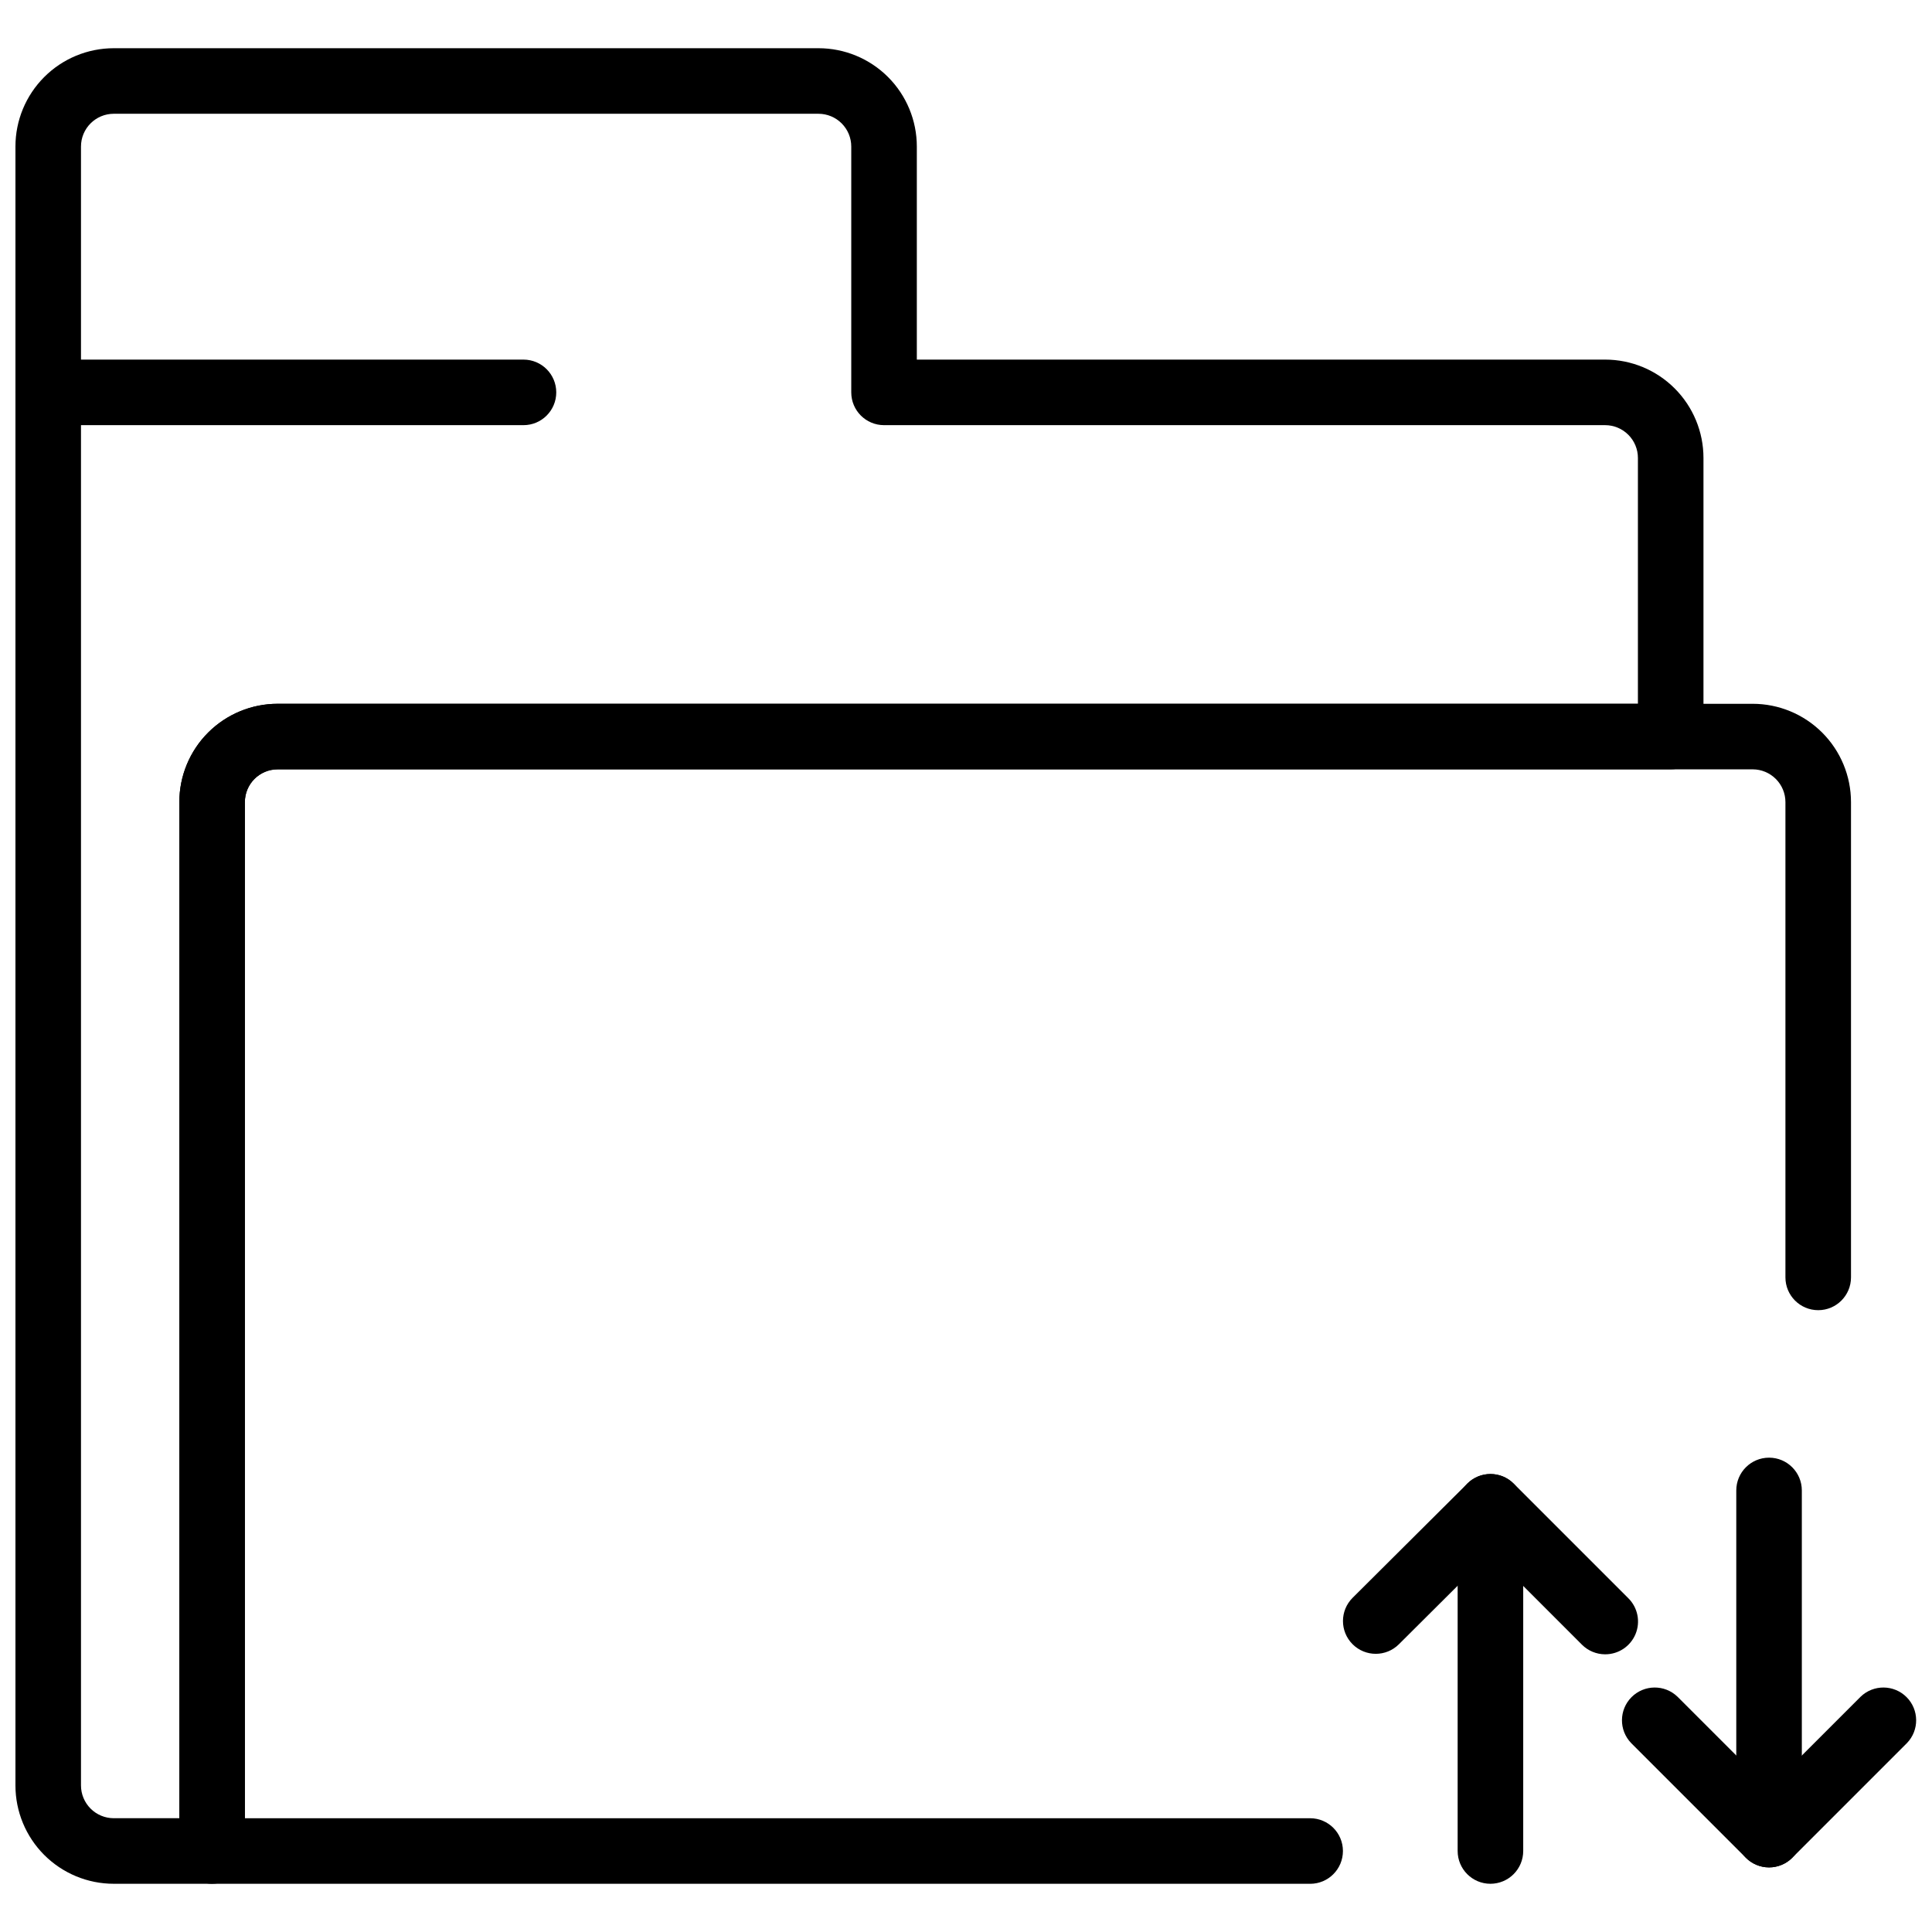
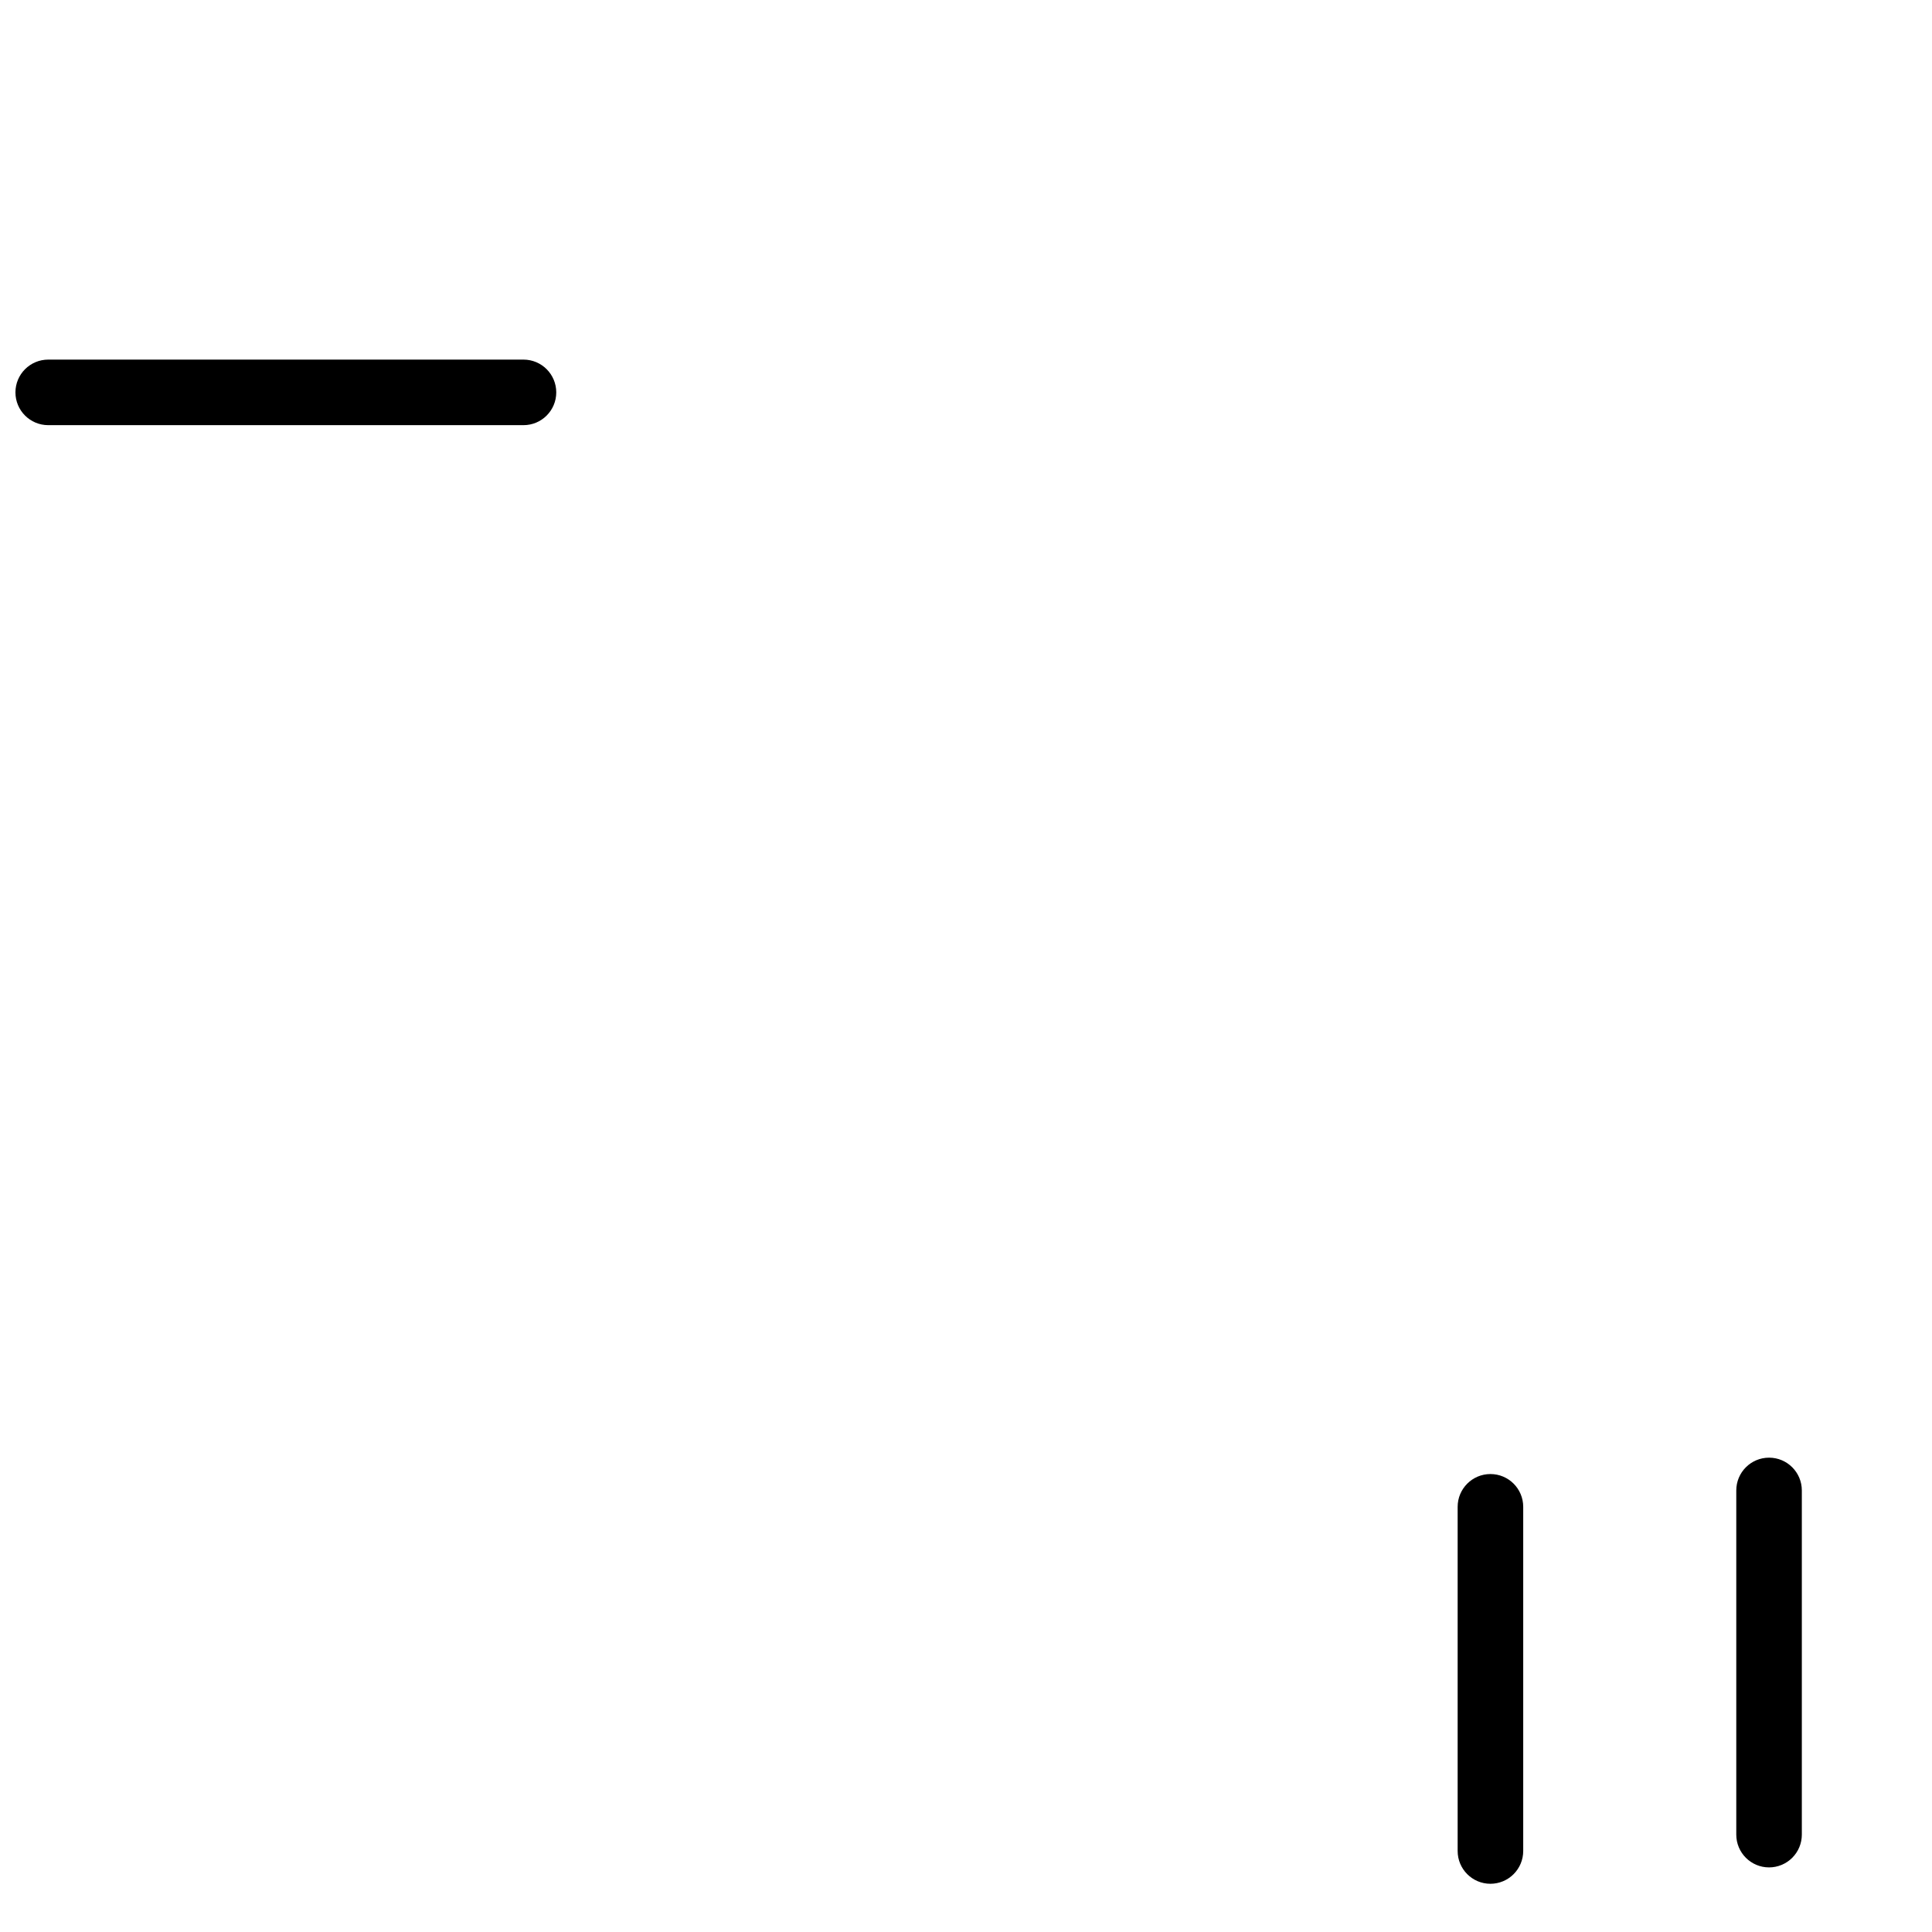
<svg xmlns="http://www.w3.org/2000/svg" width="800px" height="800px" version="1.1" viewBox="144 144 512 512">
  <defs>
    <clipPath id="c">
      <path d="m148.09 156h447.91v488h-447.91z" />
    </clipPath>
    <clipPath id="b">
      <path d="m148.09 239h143.91v18h-143.91z" />
    </clipPath>
    <clipPath id="a">
      <path d="m573 591h78.902v48h-78.902z" />
    </clipPath>
  </defs>
-   <path d="m491.21 643.22h-291c-4.797 0-8.684-3.891-8.684-8.688v-277.96c0-6.91 2.742-13.539 7.629-18.426 4.891-4.887 11.516-7.633 18.43-7.633h390.89c6.91 0 13.539 2.746 18.426 7.633 4.887 4.887 7.633 11.516 7.633 18.426v125.95c0 4.797-3.891 8.688-8.688 8.688s-8.688-3.891-8.688-8.688v-125.95c0-2.305-0.914-4.512-2.543-6.141-1.629-1.629-3.84-2.547-6.141-2.547h-390.89c-4.797 0-8.688 3.891-8.688 8.688v269.28h282.31c4.797 0 8.684 3.891 8.684 8.688s-3.887 8.688-8.684 8.688z" />
  <g clip-path="url(#c)">
-     <path d="m200.21 643.22h-26.059c-6.91 0-13.539-2.746-18.426-7.633-4.887-4.887-7.633-11.516-7.633-18.43v-434.32c0-6.91 2.746-13.539 7.633-18.426 4.887-4.887 11.516-7.633 18.426-7.633h186.76c6.91 0 13.539 2.746 18.426 7.633 4.887 4.887 7.633 11.516 7.633 18.426v56.461h182.41c6.91 0 13.539 2.746 18.426 7.633 4.887 4.887 7.633 11.516 7.633 18.426v73.836c0 2.301-0.914 4.512-2.543 6.141-1.629 1.629-3.84 2.543-6.144 2.543h-369.17c-4.797 0-8.688 3.891-8.688 8.688v277.96c0 2.305-0.914 4.512-2.543 6.141-1.629 1.629-3.84 2.547-6.144 2.547zm-26.059-469.07c-4.797 0-8.688 3.891-8.688 8.688v434.32c0 2.305 0.918 4.516 2.547 6.144 1.629 1.629 3.836 2.543 6.141 2.543h17.375v-269.28c0-6.91 2.742-13.539 7.629-18.426 4.891-4.887 11.516-7.633 18.43-7.633h360.48v-65.148c0-2.305-0.918-4.512-2.547-6.141-1.629-1.629-3.836-2.547-6.141-2.547h-191.1c-4.797 0-8.684-3.887-8.684-8.684v-65.148c0-2.305-0.918-4.516-2.547-6.144-1.629-1.629-3.836-2.543-6.141-2.543z" />
-   </g>
+     </g>
  <g clip-path="url(#b)">
    <path d="m282.73 256.67h-125.95c-4.797 0-8.688-3.887-8.688-8.684s3.891-8.688 8.688-8.688h125.95c4.797 0 8.684 3.891 8.684 8.688s-3.887 8.684-8.684 8.684z" />
  </g>
  <g clip-path="url(#a)">
-     <path d="m612.82 638.88c-2.305 0-4.516-0.918-6.144-2.547l-30.402-30.402c-3.289-3.406-3.242-8.824 0.105-12.176 3.352-3.352 8.77-3.398 12.18-0.105l24.262 24.262 24.262-24.262h-0.004c3.41-3.293 8.828-3.246 12.18 0.105 3.348 3.352 3.394 8.77 0.105 12.176l-30.402 30.402c-1.629 1.629-3.84 2.547-6.141 2.547z" />
-   </g>
+     </g>
  <path d="m612.82 638.88c-4.801 0-8.688-3.891-8.688-8.688v-91.207c0-4.797 3.887-8.688 8.688-8.688 4.797 0 8.684 3.891 8.684 8.688v91.207c0 2.305-0.914 4.512-2.543 6.141-1.629 1.629-3.84 2.547-6.141 2.547z" />
-   <path d="m569.38 582.41c-2.305-0.004-4.512-0.918-6.141-2.547l-24.262-24.27-24.254 24.156c-3.398 3.387-8.902 3.375-12.289-0.027-3.387-3.398-3.375-8.902 0.027-12.289l30.402-30.273c3.391-3.383 8.883-3.383 12.273 0l30.402 30.402c2.496 2.484 3.246 6.234 1.895 9.488-1.348 3.254-4.531 5.371-8.055 5.359z" />
  <path d="m538.98 643.22c-4.797 0-8.688-3.891-8.688-8.688v-91.207c0-4.797 3.891-8.688 8.688-8.688s8.688 3.891 8.688 8.688v91.207c0 2.305-0.918 4.512-2.547 6.141s-3.836 2.547-6.141 2.547z" />
</svg>